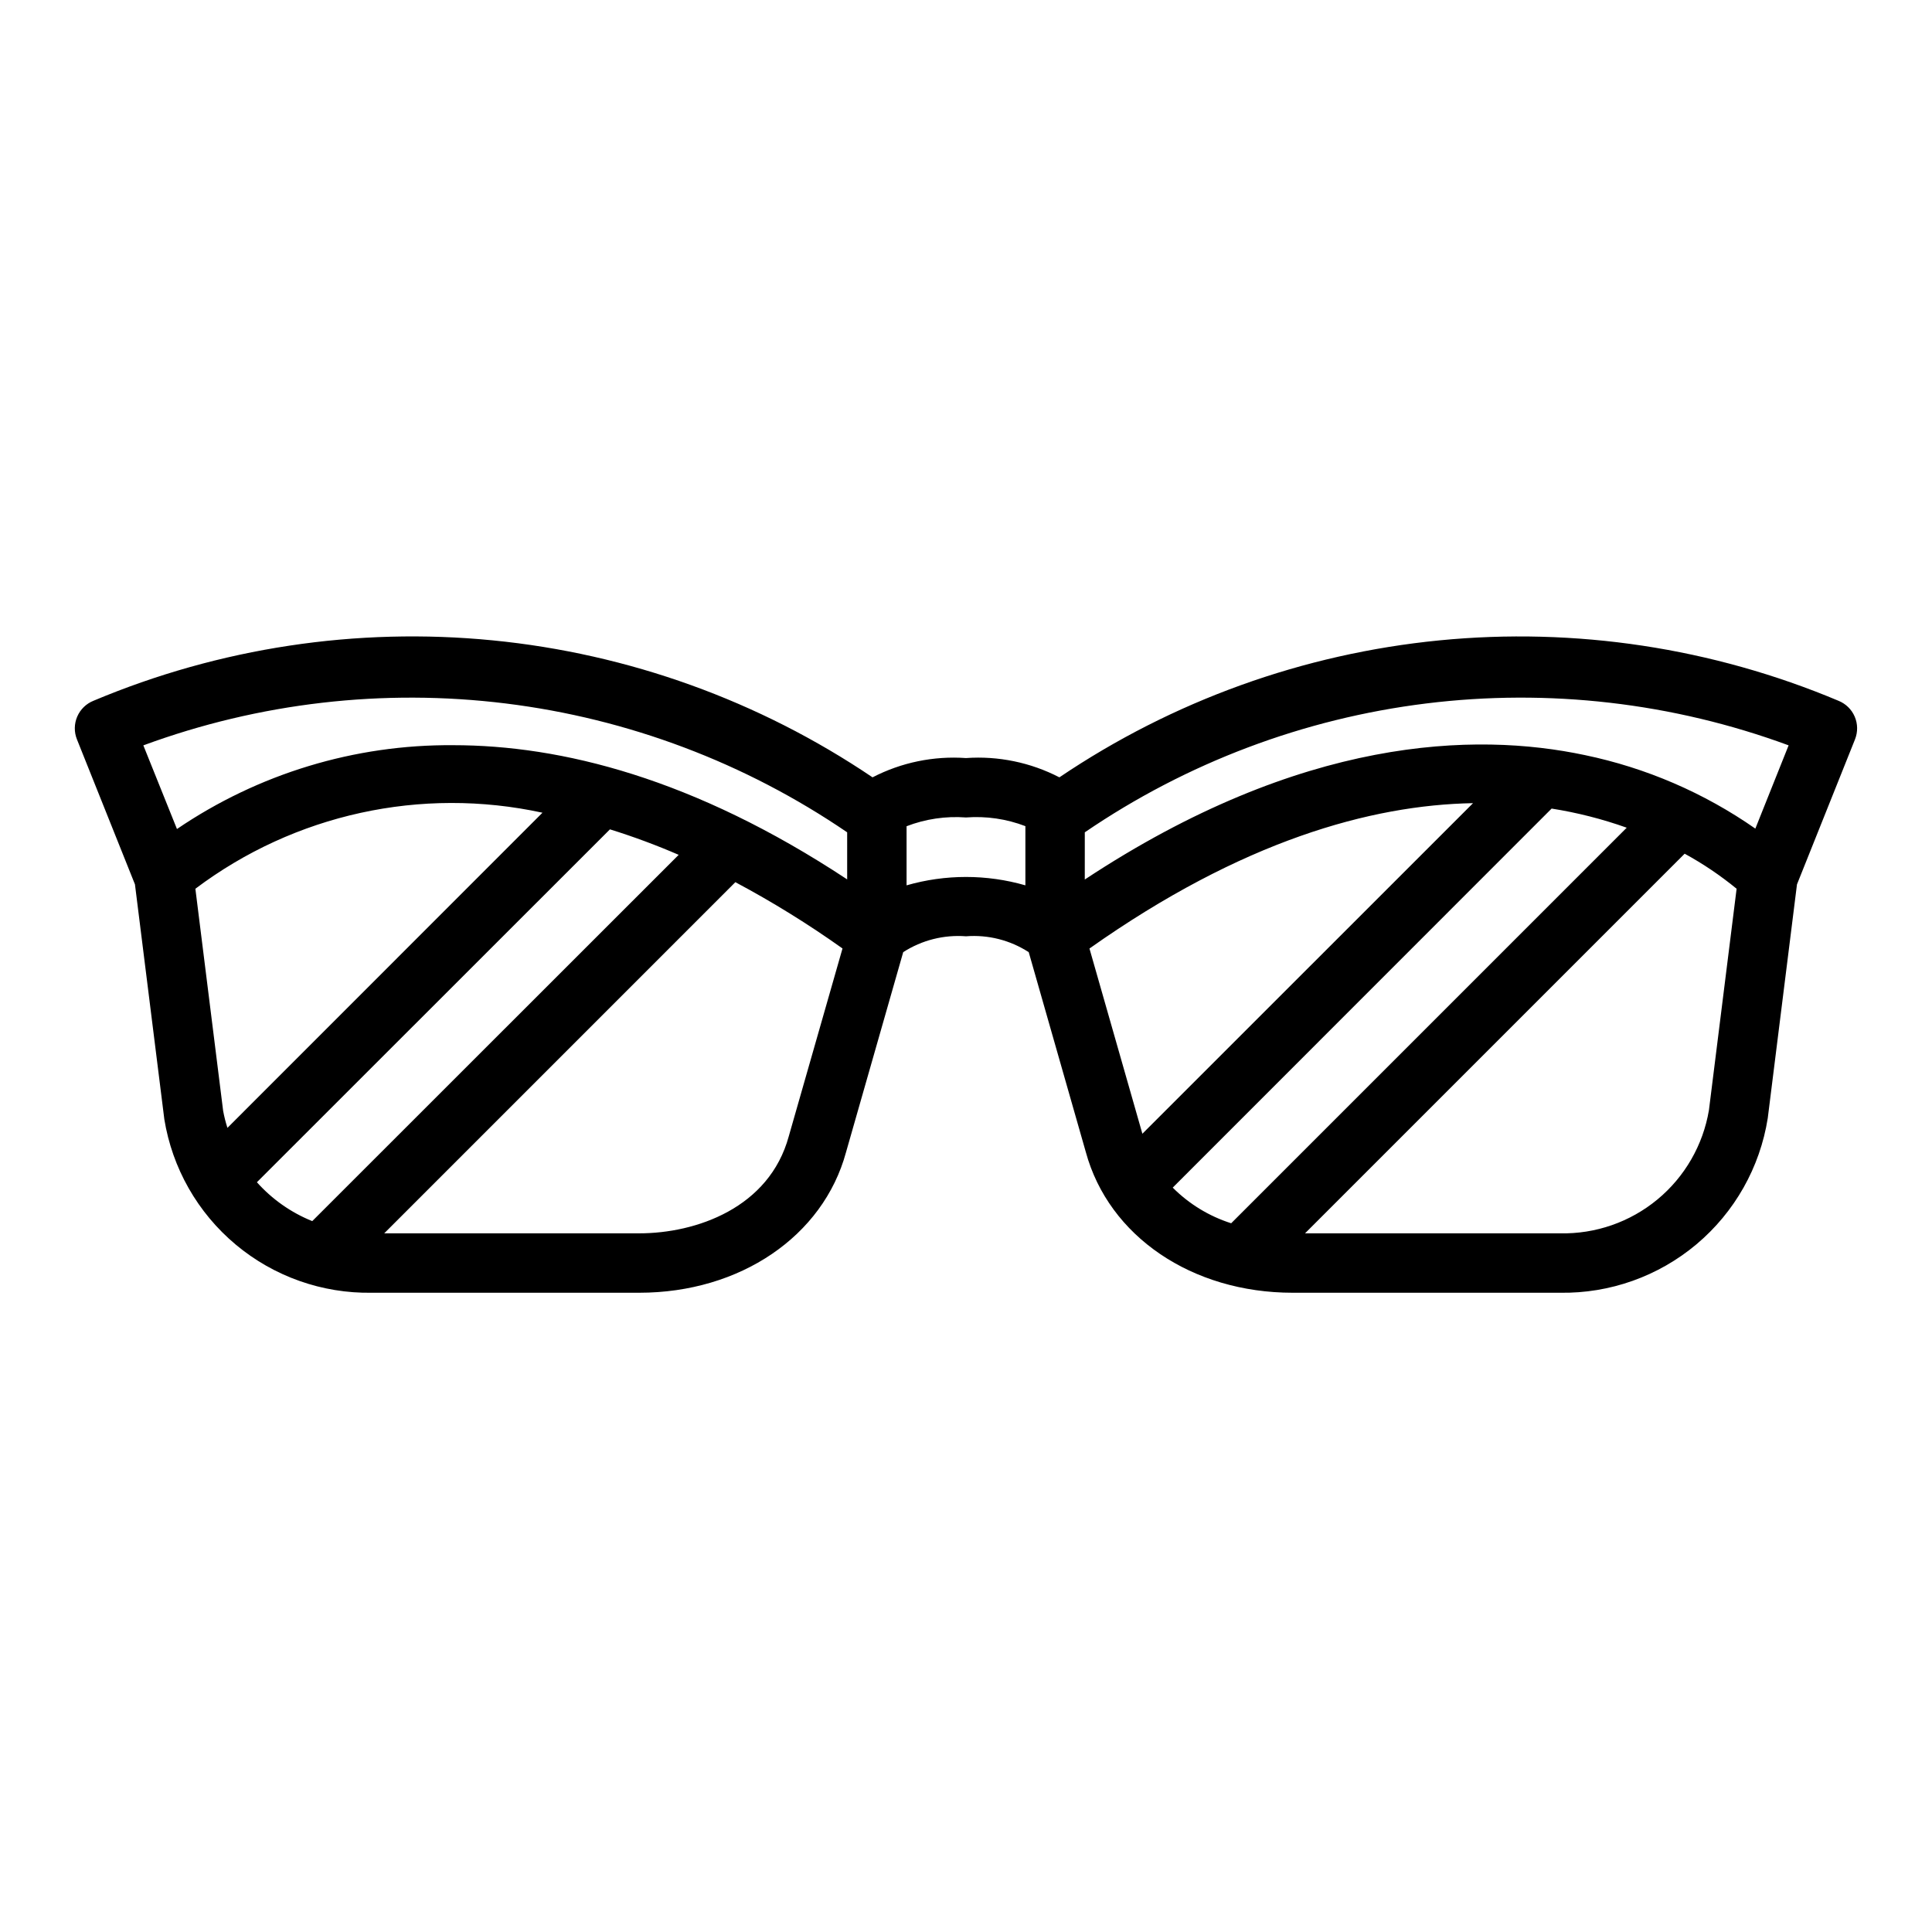
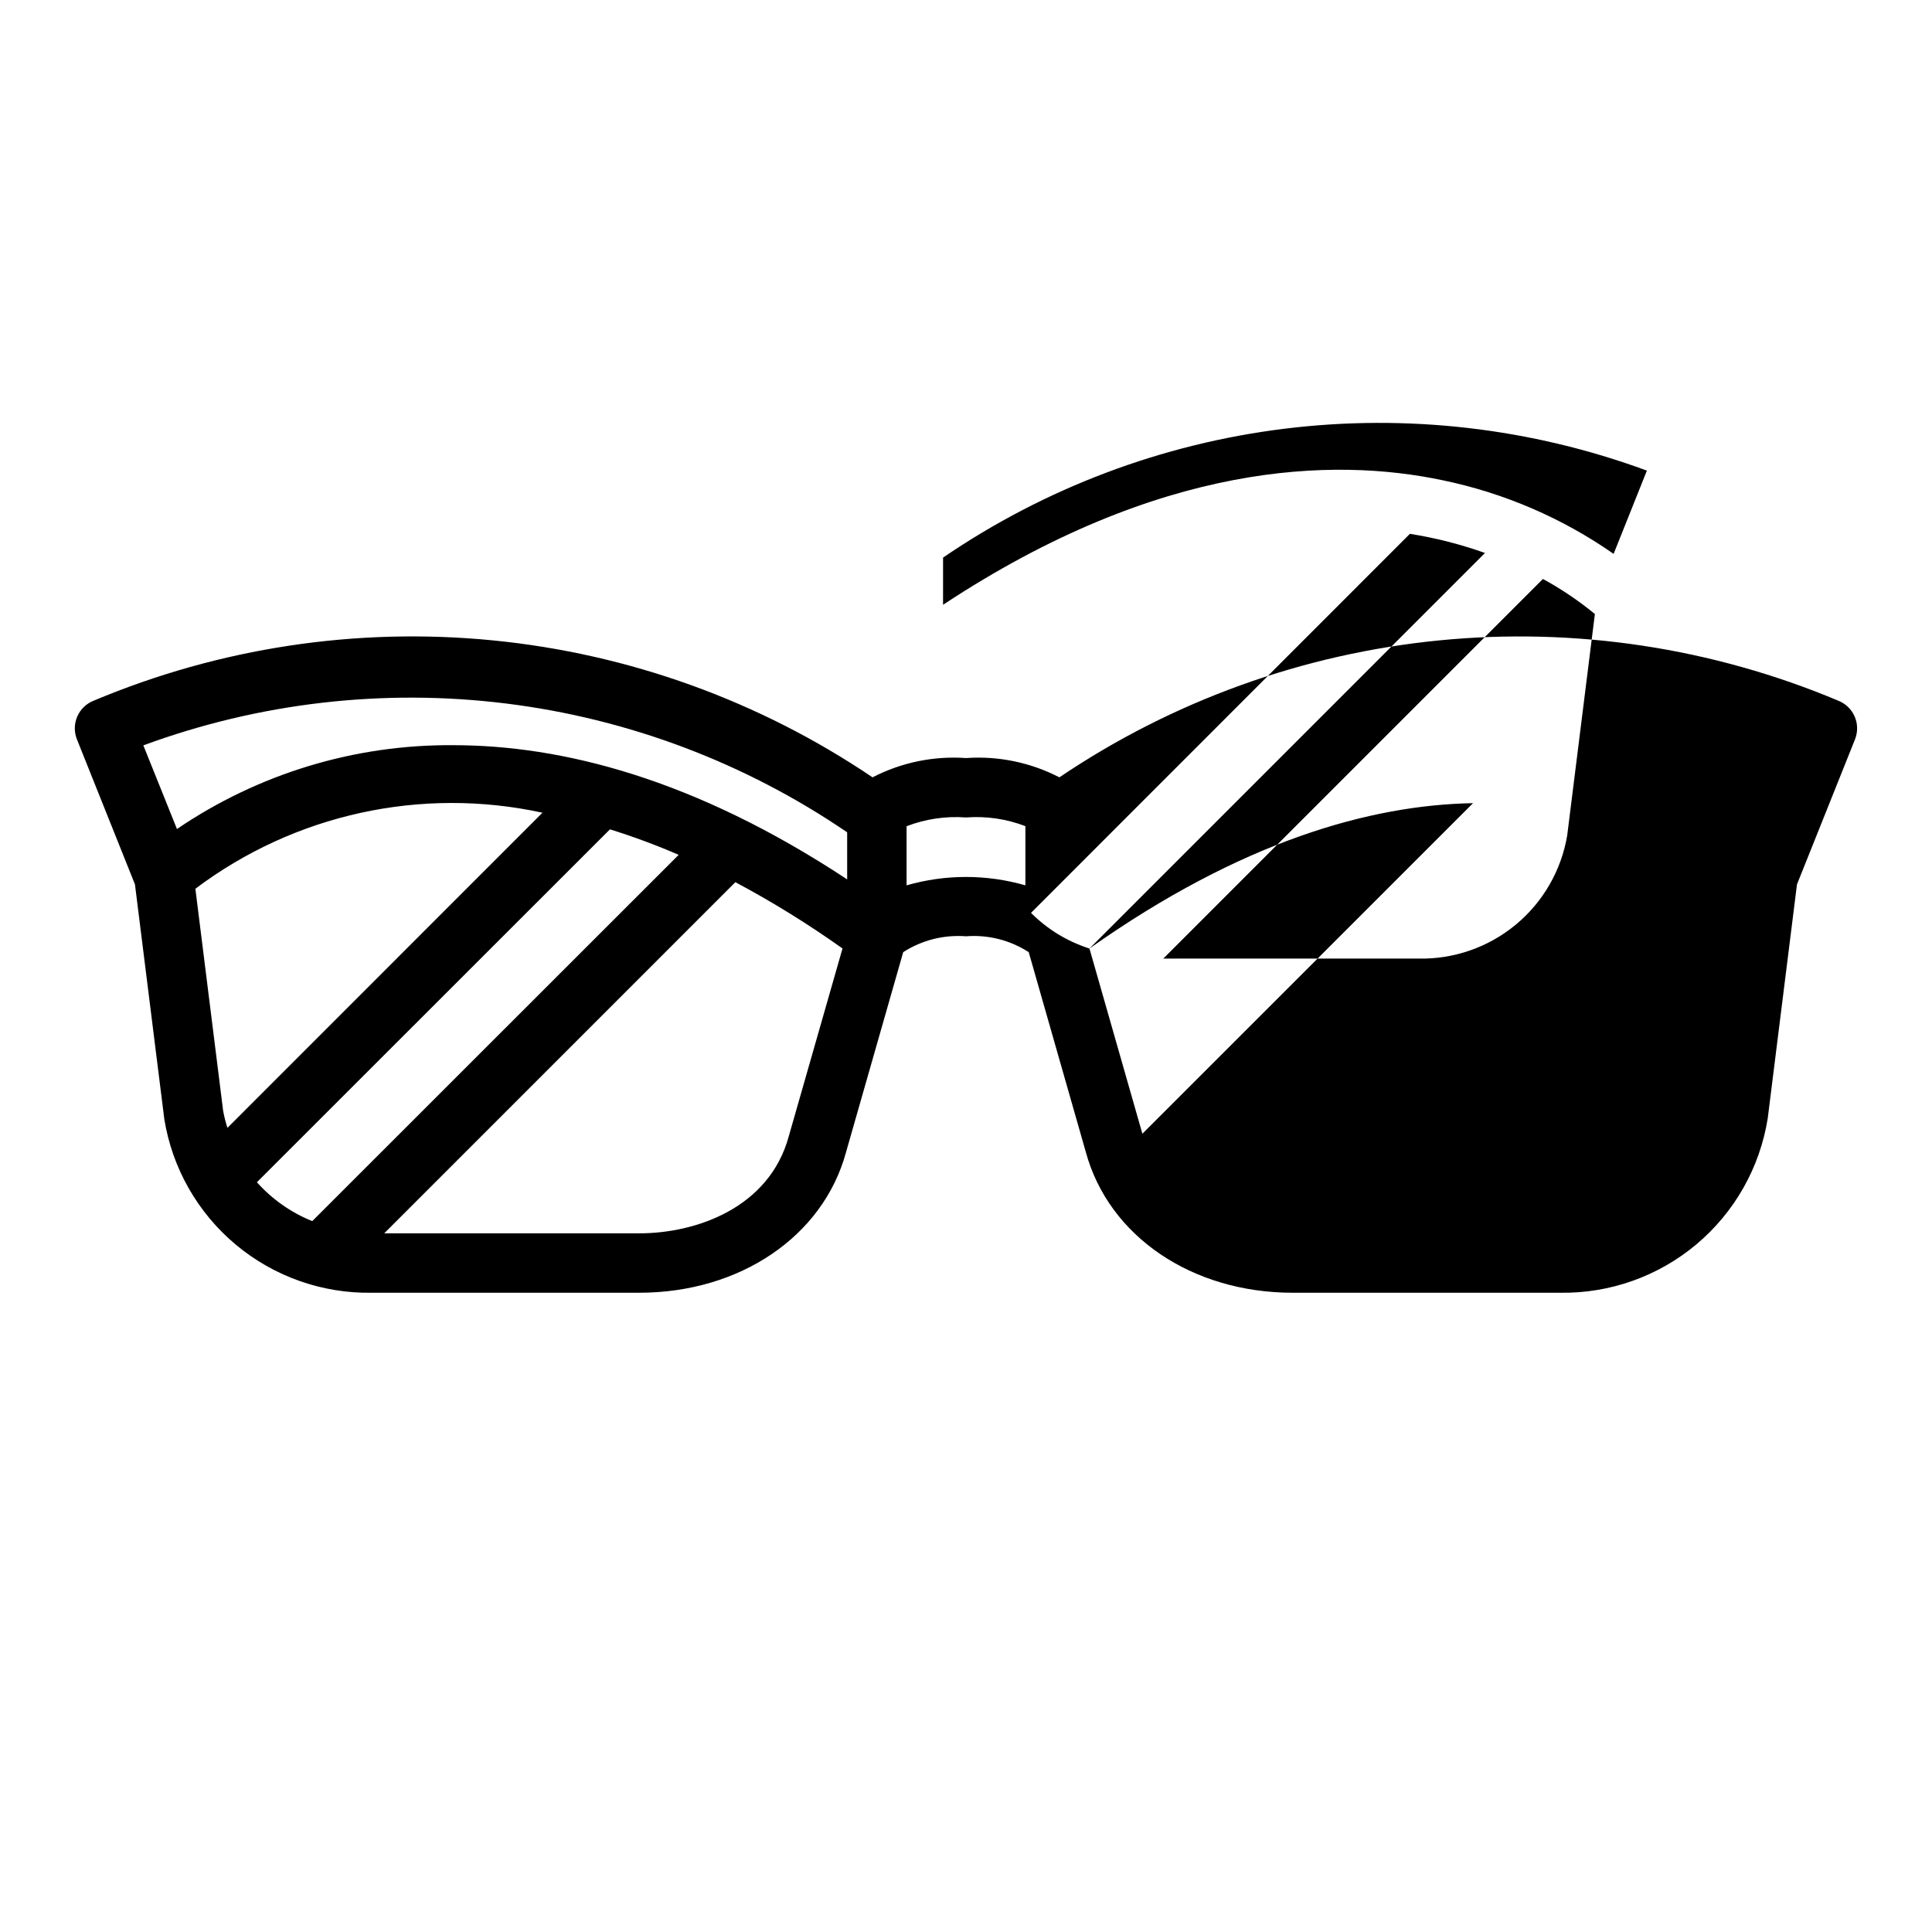
<svg xmlns="http://www.w3.org/2000/svg" fill="#000000" width="800px" height="800px" version="1.1" viewBox="144 144 512 512">
-   <path d="m631.21 329.71c-33.387-14.043-69.75-19.543-105.8-16-36.047 3.547-70.641 16.02-100.66 36.293-7.629-3.945-16.195-5.715-24.758-5.109-8.566-0.605-17.133 1.164-24.758 5.109-30.016-20.281-64.613-32.758-100.66-36.301-36.051-3.543-72.414 1.957-105.8 16.008-1.938 0.773-3.488 2.289-4.312 4.207-0.82 1.918-0.848 4.086-0.07 6.023l15.375 38.43 7.777 62.188-0.004 0.004c2.106 13.004 8.824 24.812 18.93 33.266 10.102 8.453 22.91 12.984 36.082 12.762h70.848c26.711 0 48.742-14.957 54.797-37.203l15.168-53.066v0.004c4.938-3.176 10.777-4.648 16.629-4.199 5.856-0.461 11.699 1.016 16.633 4.207l15.129 52.973c6.086 22.328 28.121 37.285 54.828 37.285h70.848c13.207 0.211 26.047-4.352 36.16-12.848 10.113-8.5 16.816-20.359 18.883-33.406l7.746-61.961 15.375-38.43v-0.004c0.773-1.938 0.75-4.106-0.074-6.023-0.82-1.918-2.375-3.434-4.312-4.207zm-428.08 108.63-7.352-58.812c26.27-19.781 59.852-27.137 91.984-20.152l-83.488 83.516c-0.477-1.48-0.855-2.984-1.141-4.512zm23.617 29.27v-0.004c-5.613-2.262-10.633-5.789-14.664-10.301l93.559-93.52c6.188 1.922 12.27 4.18 18.215 6.754zm126.29-22.492c-5.168 19.004-24.582 25.727-39.633 25.727h-67.582l93.055-93.062c9.832 5.242 19.316 11.109 28.395 17.57zm15.473-68.07c-40.684-26.867-75.879-35.566-104.4-35.566-26.094-0.207-51.633 7.543-73.211 22.215l-8.91-22.168c30.676-11.301 63.609-15.109 96.055-11.102 32.445 4.008 63.461 15.715 90.465 34.145zm47.23 1.574c-10.285-2.961-21.199-2.961-31.488 0v-15.664c5.012-1.93 10.391-2.723 15.746-2.324 5.352-0.406 10.73 0.379 15.742 2.301zm16.98 16.742c40.391-28.535 74.562-38.039 101.65-38.52l-87.625 87.605zm37.559 72.809v0.004c-5.848-1.863-11.16-5.106-15.492-9.449l100.41-100.45c6.777 1.07 13.438 2.766 19.902 5.07zm126.61-29.992v0.004c-1.555 9.273-6.398 17.68-13.645 23.68-7.246 5.996-16.406 9.184-25.812 8.98h-67.586l100.61-100.61h-0.004c4.871 2.66 9.477 5.773 13.77 9.289zm12.297-74.594c-13.594-9.484-28.969-16.109-45.195-19.484-29.125-6.18-75.035-4.961-132.51 32.977l0.004-12.508c27-18.43 58.016-30.137 90.461-34.148 32.445-4.008 65.379-0.203 96.059 11.098z" />
+   <path d="m631.21 329.71c-33.387-14.043-69.75-19.543-105.8-16-36.047 3.547-70.641 16.02-100.66 36.293-7.629-3.945-16.195-5.715-24.758-5.109-8.566-0.605-17.133 1.164-24.758 5.109-30.016-20.281-64.613-32.758-100.66-36.301-36.051-3.543-72.414 1.957-105.8 16.008-1.938 0.773-3.488 2.289-4.312 4.207-0.82 1.918-0.848 4.086-0.07 6.023l15.375 38.43 7.777 62.188-0.004 0.004c2.106 13.004 8.824 24.812 18.93 33.266 10.102 8.453 22.91 12.984 36.082 12.762h70.848c26.711 0 48.742-14.957 54.797-37.203l15.168-53.066v0.004c4.938-3.176 10.777-4.648 16.629-4.199 5.856-0.461 11.699 1.016 16.633 4.207l15.129 52.973c6.086 22.328 28.121 37.285 54.828 37.285h70.848c13.207 0.211 26.047-4.352 36.16-12.848 10.113-8.5 16.816-20.359 18.883-33.406l7.746-61.961 15.375-38.43v-0.004c0.773-1.938 0.75-4.106-0.074-6.023-0.82-1.918-2.375-3.434-4.312-4.207zm-428.08 108.63-7.352-58.812c26.27-19.781 59.852-27.137 91.984-20.152l-83.488 83.516c-0.477-1.48-0.855-2.984-1.141-4.512zm23.617 29.27v-0.004c-5.613-2.262-10.633-5.789-14.664-10.301l93.559-93.52c6.188 1.922 12.27 4.18 18.215 6.754zm126.29-22.492c-5.168 19.004-24.582 25.727-39.633 25.727h-67.582l93.055-93.062c9.832 5.242 19.316 11.109 28.395 17.57zm15.473-68.07c-40.684-26.867-75.879-35.566-104.4-35.566-26.094-0.207-51.633 7.543-73.211 22.215l-8.91-22.168c30.676-11.301 63.609-15.109 96.055-11.102 32.445 4.008 63.461 15.715 90.465 34.145zm47.23 1.574c-10.285-2.961-21.199-2.961-31.488 0v-15.664c5.012-1.93 10.391-2.723 15.746-2.324 5.352-0.406 10.73 0.379 15.742 2.301zm16.98 16.742c40.391-28.535 74.562-38.039 101.65-38.52l-87.625 87.605zv0.004c-5.848-1.863-11.16-5.106-15.492-9.449l100.41-100.45c6.777 1.07 13.438 2.766 19.902 5.07zm126.61-29.992v0.004c-1.555 9.273-6.398 17.68-13.645 23.68-7.246 5.996-16.406 9.184-25.812 8.98h-67.586l100.61-100.61h-0.004c4.871 2.66 9.477 5.773 13.77 9.289zm12.297-74.594c-13.594-9.484-28.969-16.109-45.195-19.484-29.125-6.18-75.035-4.961-132.51 32.977l0.004-12.508c27-18.43 58.016-30.137 90.461-34.148 32.445-4.008 65.379-0.203 96.059 11.098z" />
</svg>